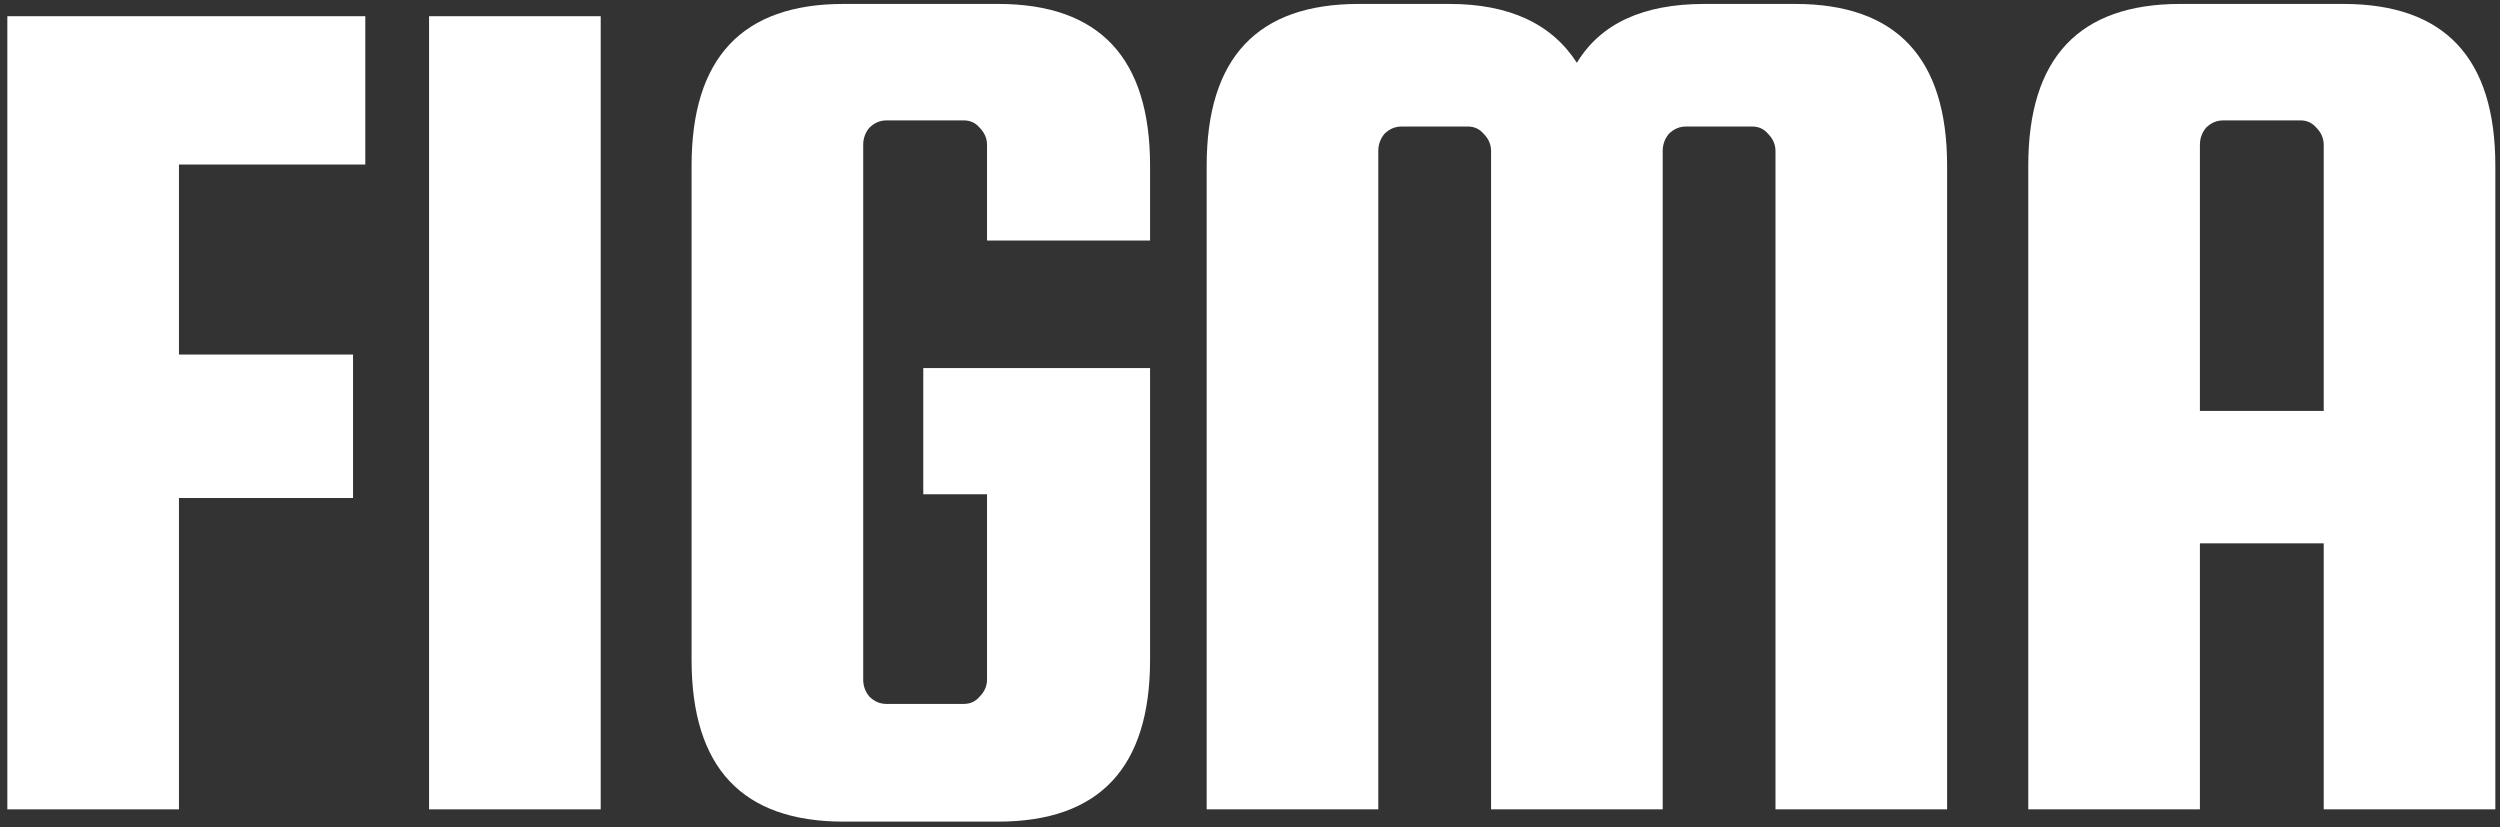
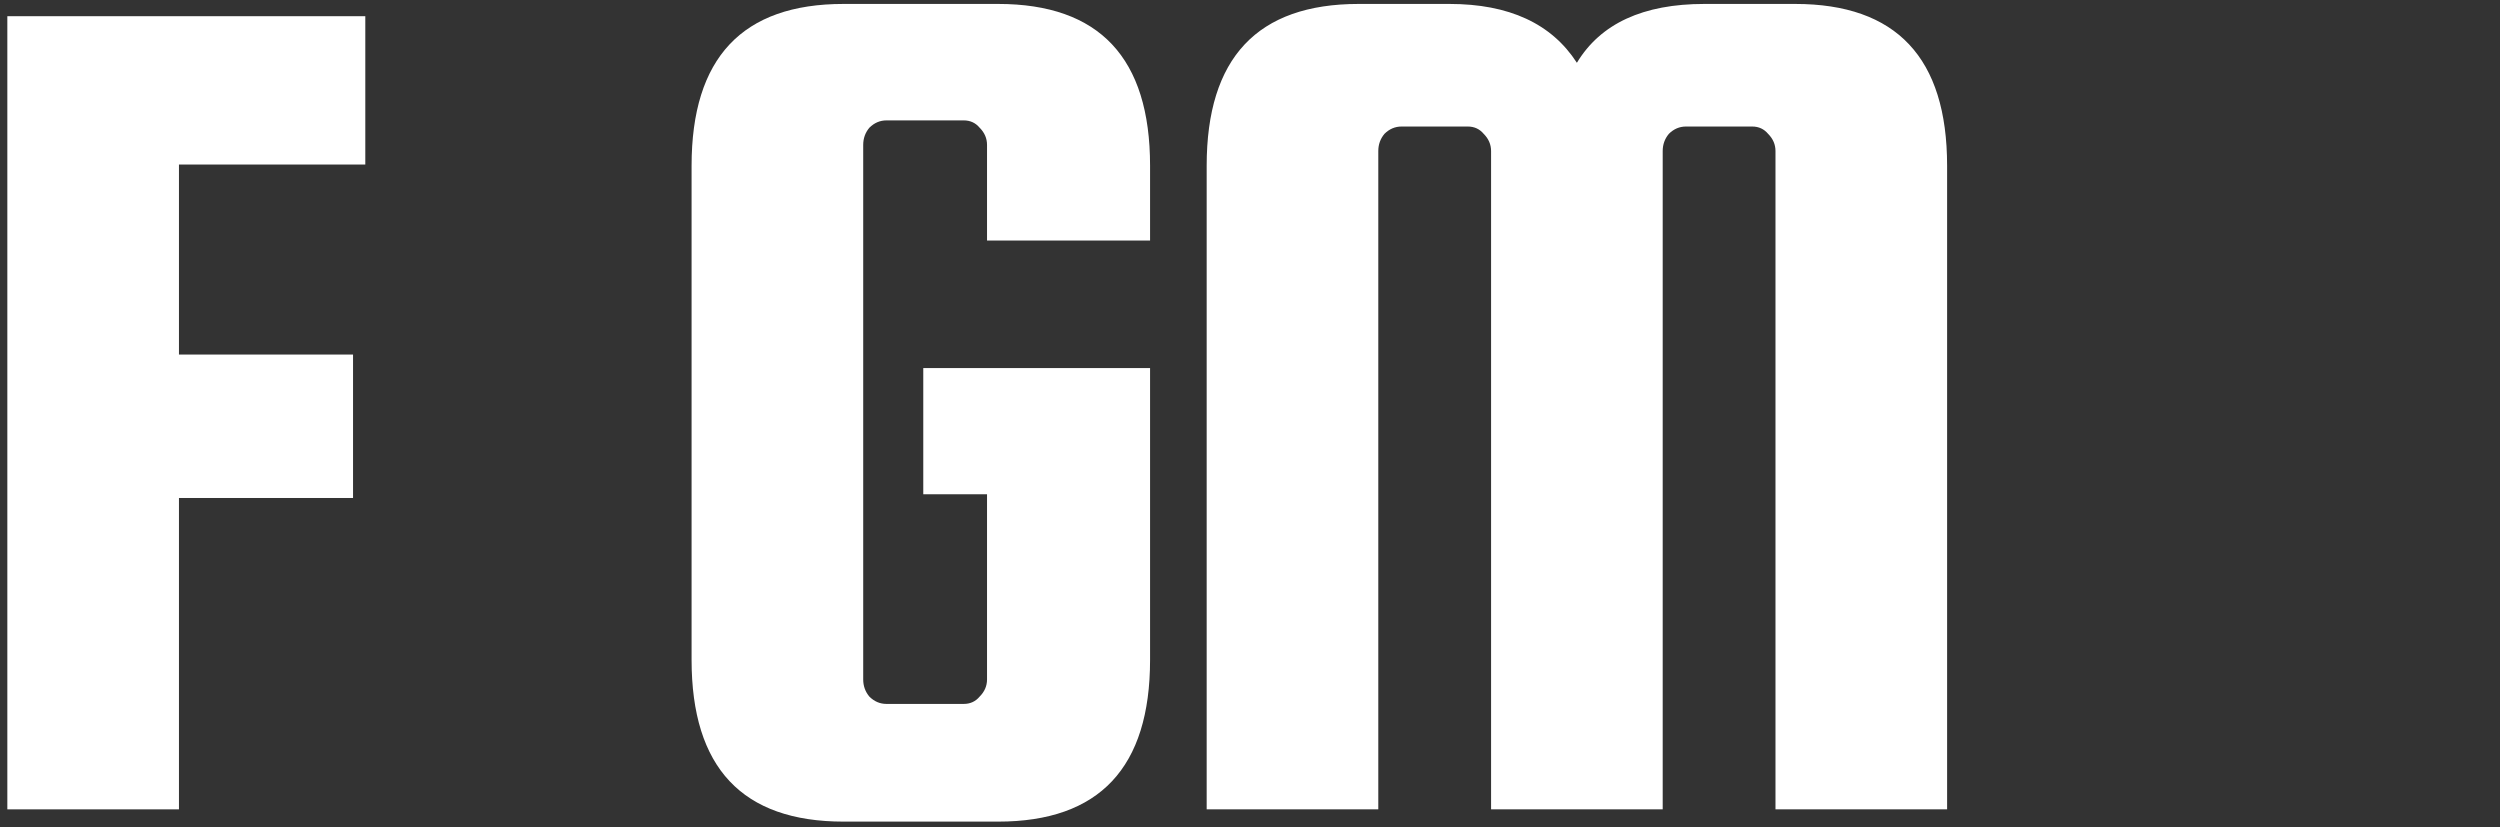
<svg xmlns="http://www.w3.org/2000/svg" width="139" height="46" viewBox="0 0 139 46" fill="none">
  <rect x="0" y="0" width="139" height="46" fill="#333333" stroke="none" />
  <path d="M9.95 27.688V45H0.408V0.901H20.311V9.148H9.95V19.713H19.629V27.688H9.95Z" fill="white" />
-   <path d="M33.399 0.901V45H23.856V0.901H33.399Z" fill="white" />
  <path d="M51.334 27.483V20.463H63.944V36.685C63.944 42.683 61.126 45.682 55.492 45.682H46.904C41.269 45.682 38.452 42.683 38.452 36.685V9.216C38.452 3.218 41.269 0.219 46.904 0.219H55.492C61.126 0.219 63.944 3.218 63.944 9.216V13.374H54.879V8.058C54.879 7.694 54.742 7.376 54.469 7.103C54.242 6.831 53.947 6.694 53.584 6.694H49.289C48.926 6.694 48.608 6.831 48.335 7.103C48.108 7.376 47.994 7.694 47.994 8.058V37.775C47.994 38.139 48.108 38.457 48.335 38.729C48.608 39.002 48.926 39.138 49.289 39.138H53.584C53.947 39.138 54.242 39.002 54.469 38.729C54.742 38.457 54.879 38.139 54.879 37.775V27.483H51.334Z" fill="white" />
  <path d="M76.633 45H67.091V9.216C67.091 3.218 69.908 0.219 75.543 0.219H80.586C83.903 0.219 86.266 1.31 87.675 3.491C88.993 1.31 91.356 0.219 94.763 0.219H99.807C105.442 0.219 108.259 3.218 108.259 9.216V45H98.717V8.398C98.717 8.035 98.58 7.717 98.308 7.444C98.081 7.172 97.785 7.035 97.422 7.035H93.741C93.377 7.035 93.059 7.172 92.787 7.444C92.56 7.717 92.446 8.035 92.446 8.398V45H82.904V8.398C82.904 8.035 82.767 7.717 82.495 7.444C82.267 7.172 81.972 7.035 81.609 7.035H77.928C77.564 7.035 77.246 7.172 76.974 7.444C76.747 7.717 76.633 8.035 76.633 8.398V45Z" fill="white" />
-   <path d="M130.289 0.219C135.924 0.219 138.741 3.218 138.741 9.216V45H129.199V30.209H122.315V45H112.772V9.216C112.772 3.218 115.59 0.219 121.224 0.219H130.289ZM122.315 22.848H129.199V8.058C129.199 7.694 129.062 7.376 128.79 7.103C128.563 6.831 128.267 6.694 127.904 6.694H123.61C123.246 6.694 122.928 6.831 122.656 7.103C122.428 7.376 122.315 7.694 122.315 8.058V22.848Z" fill="white" />
</svg>